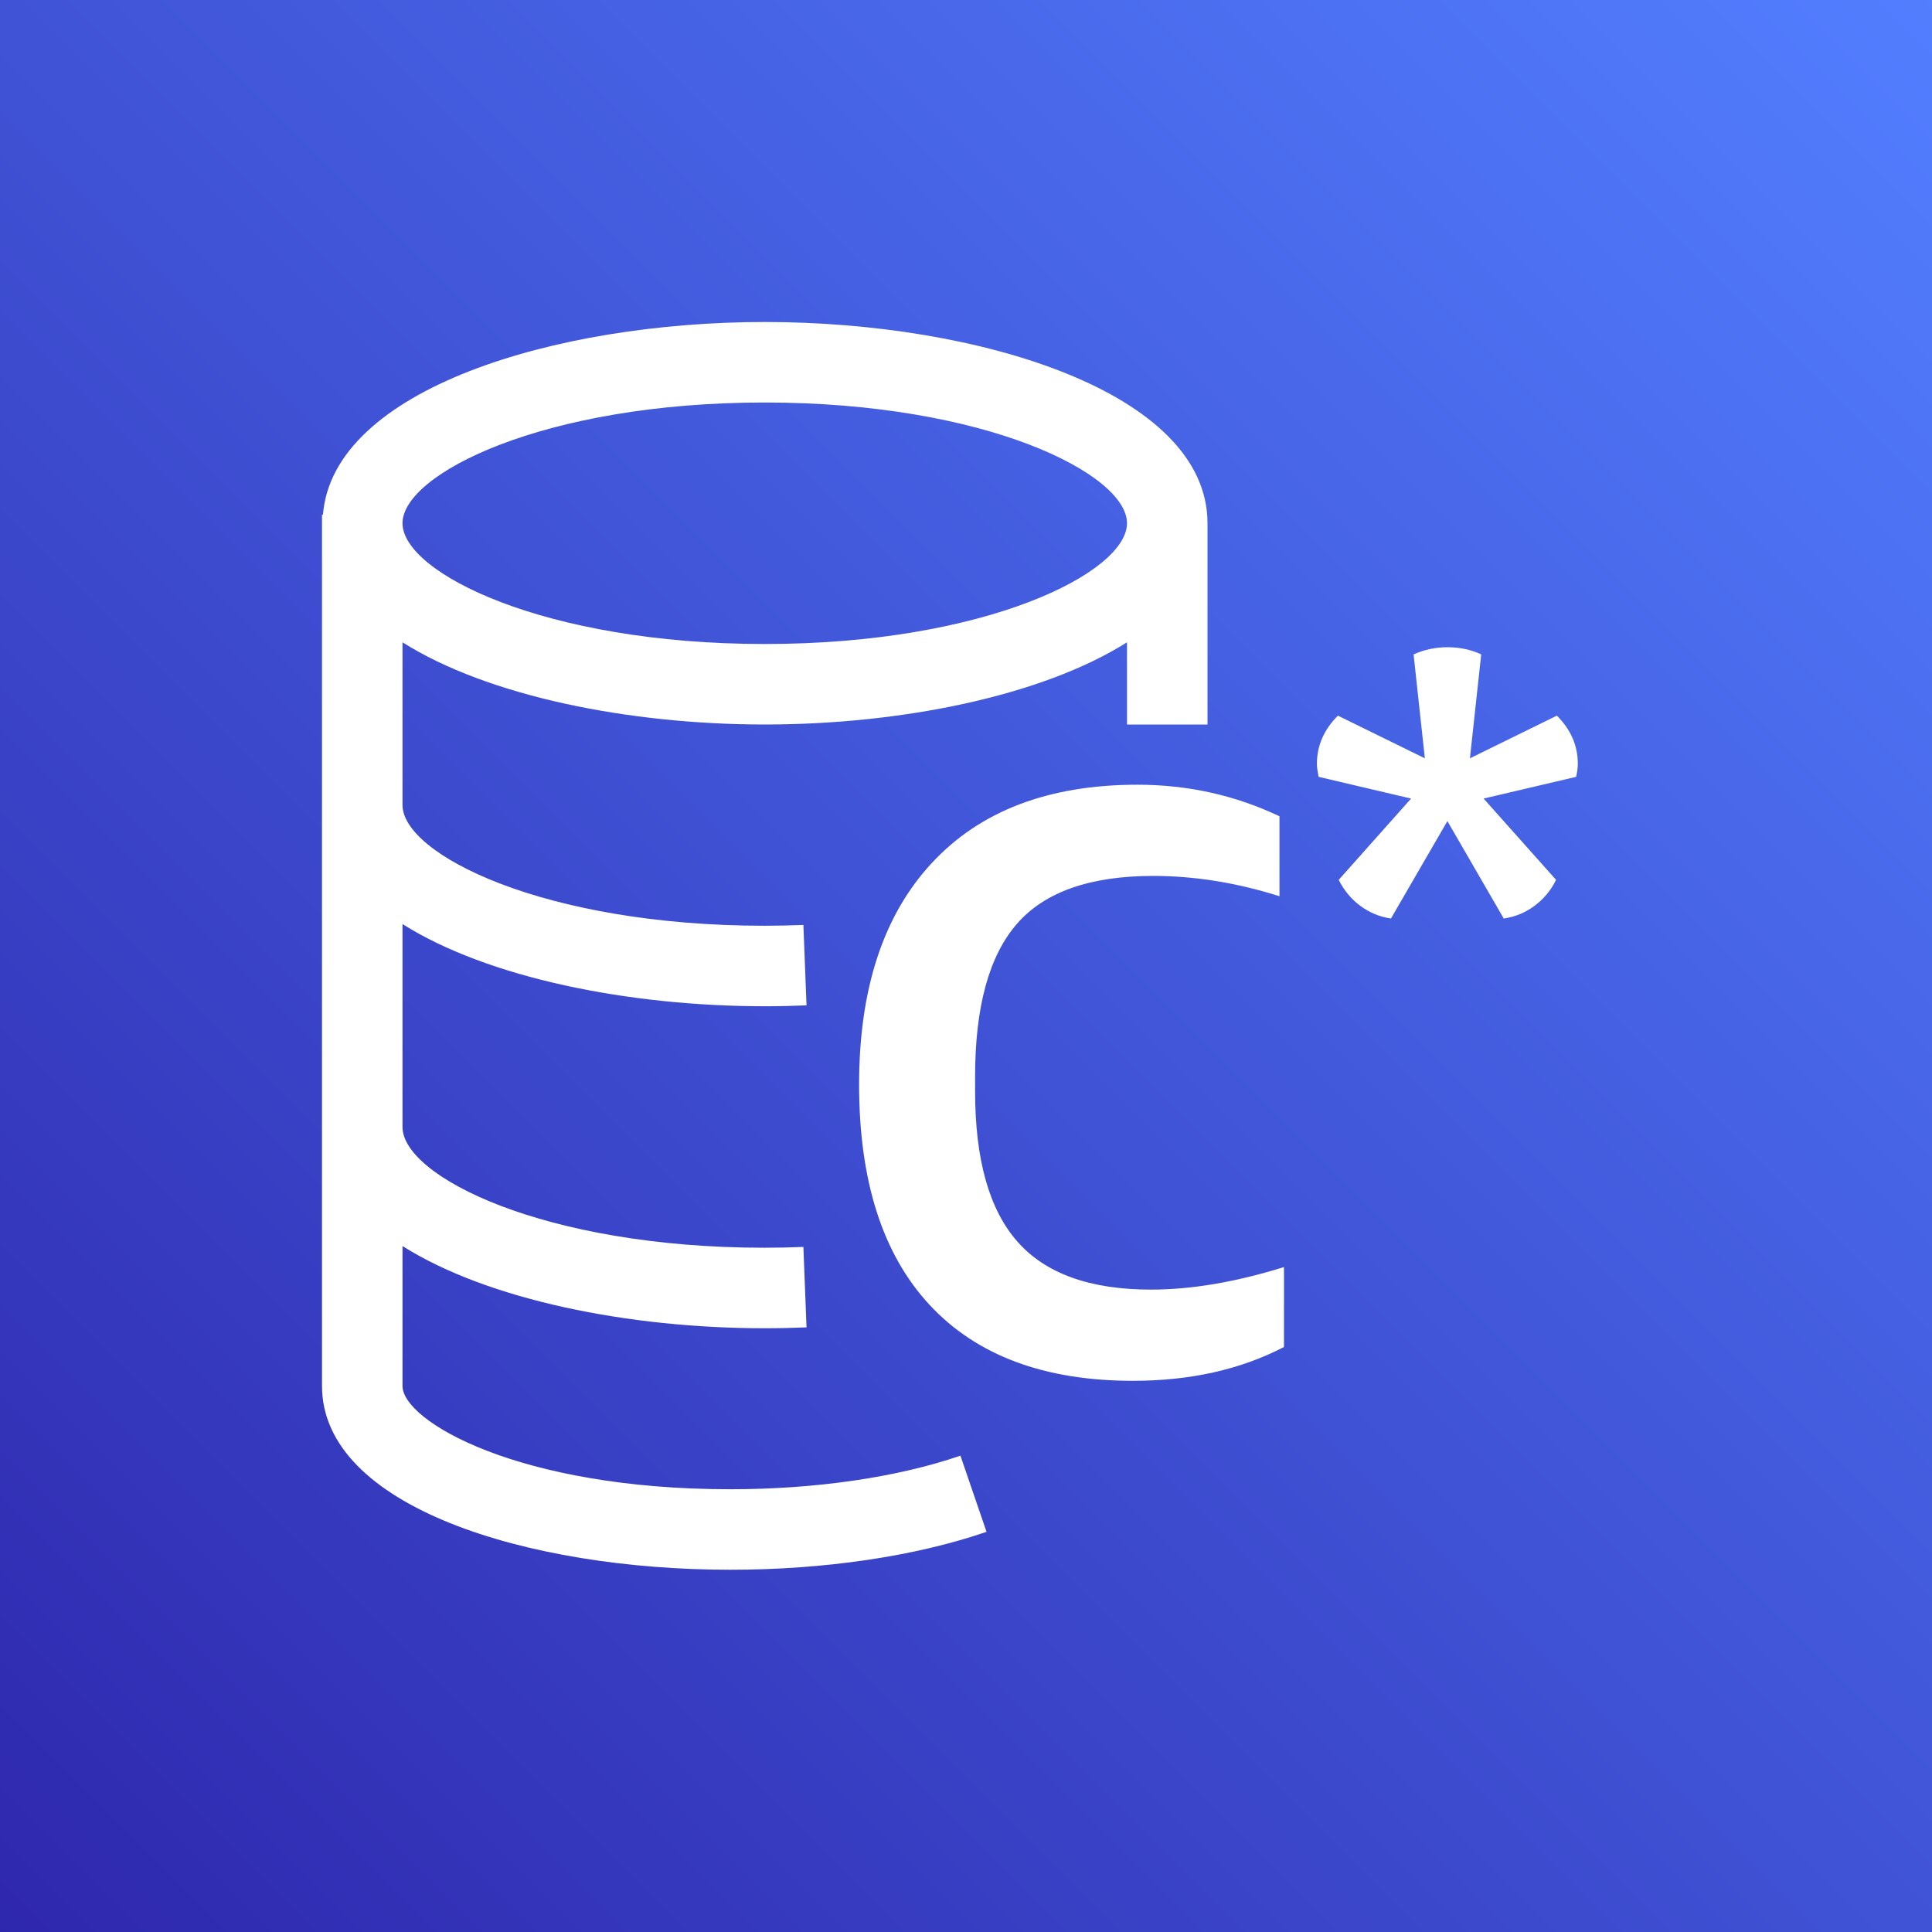
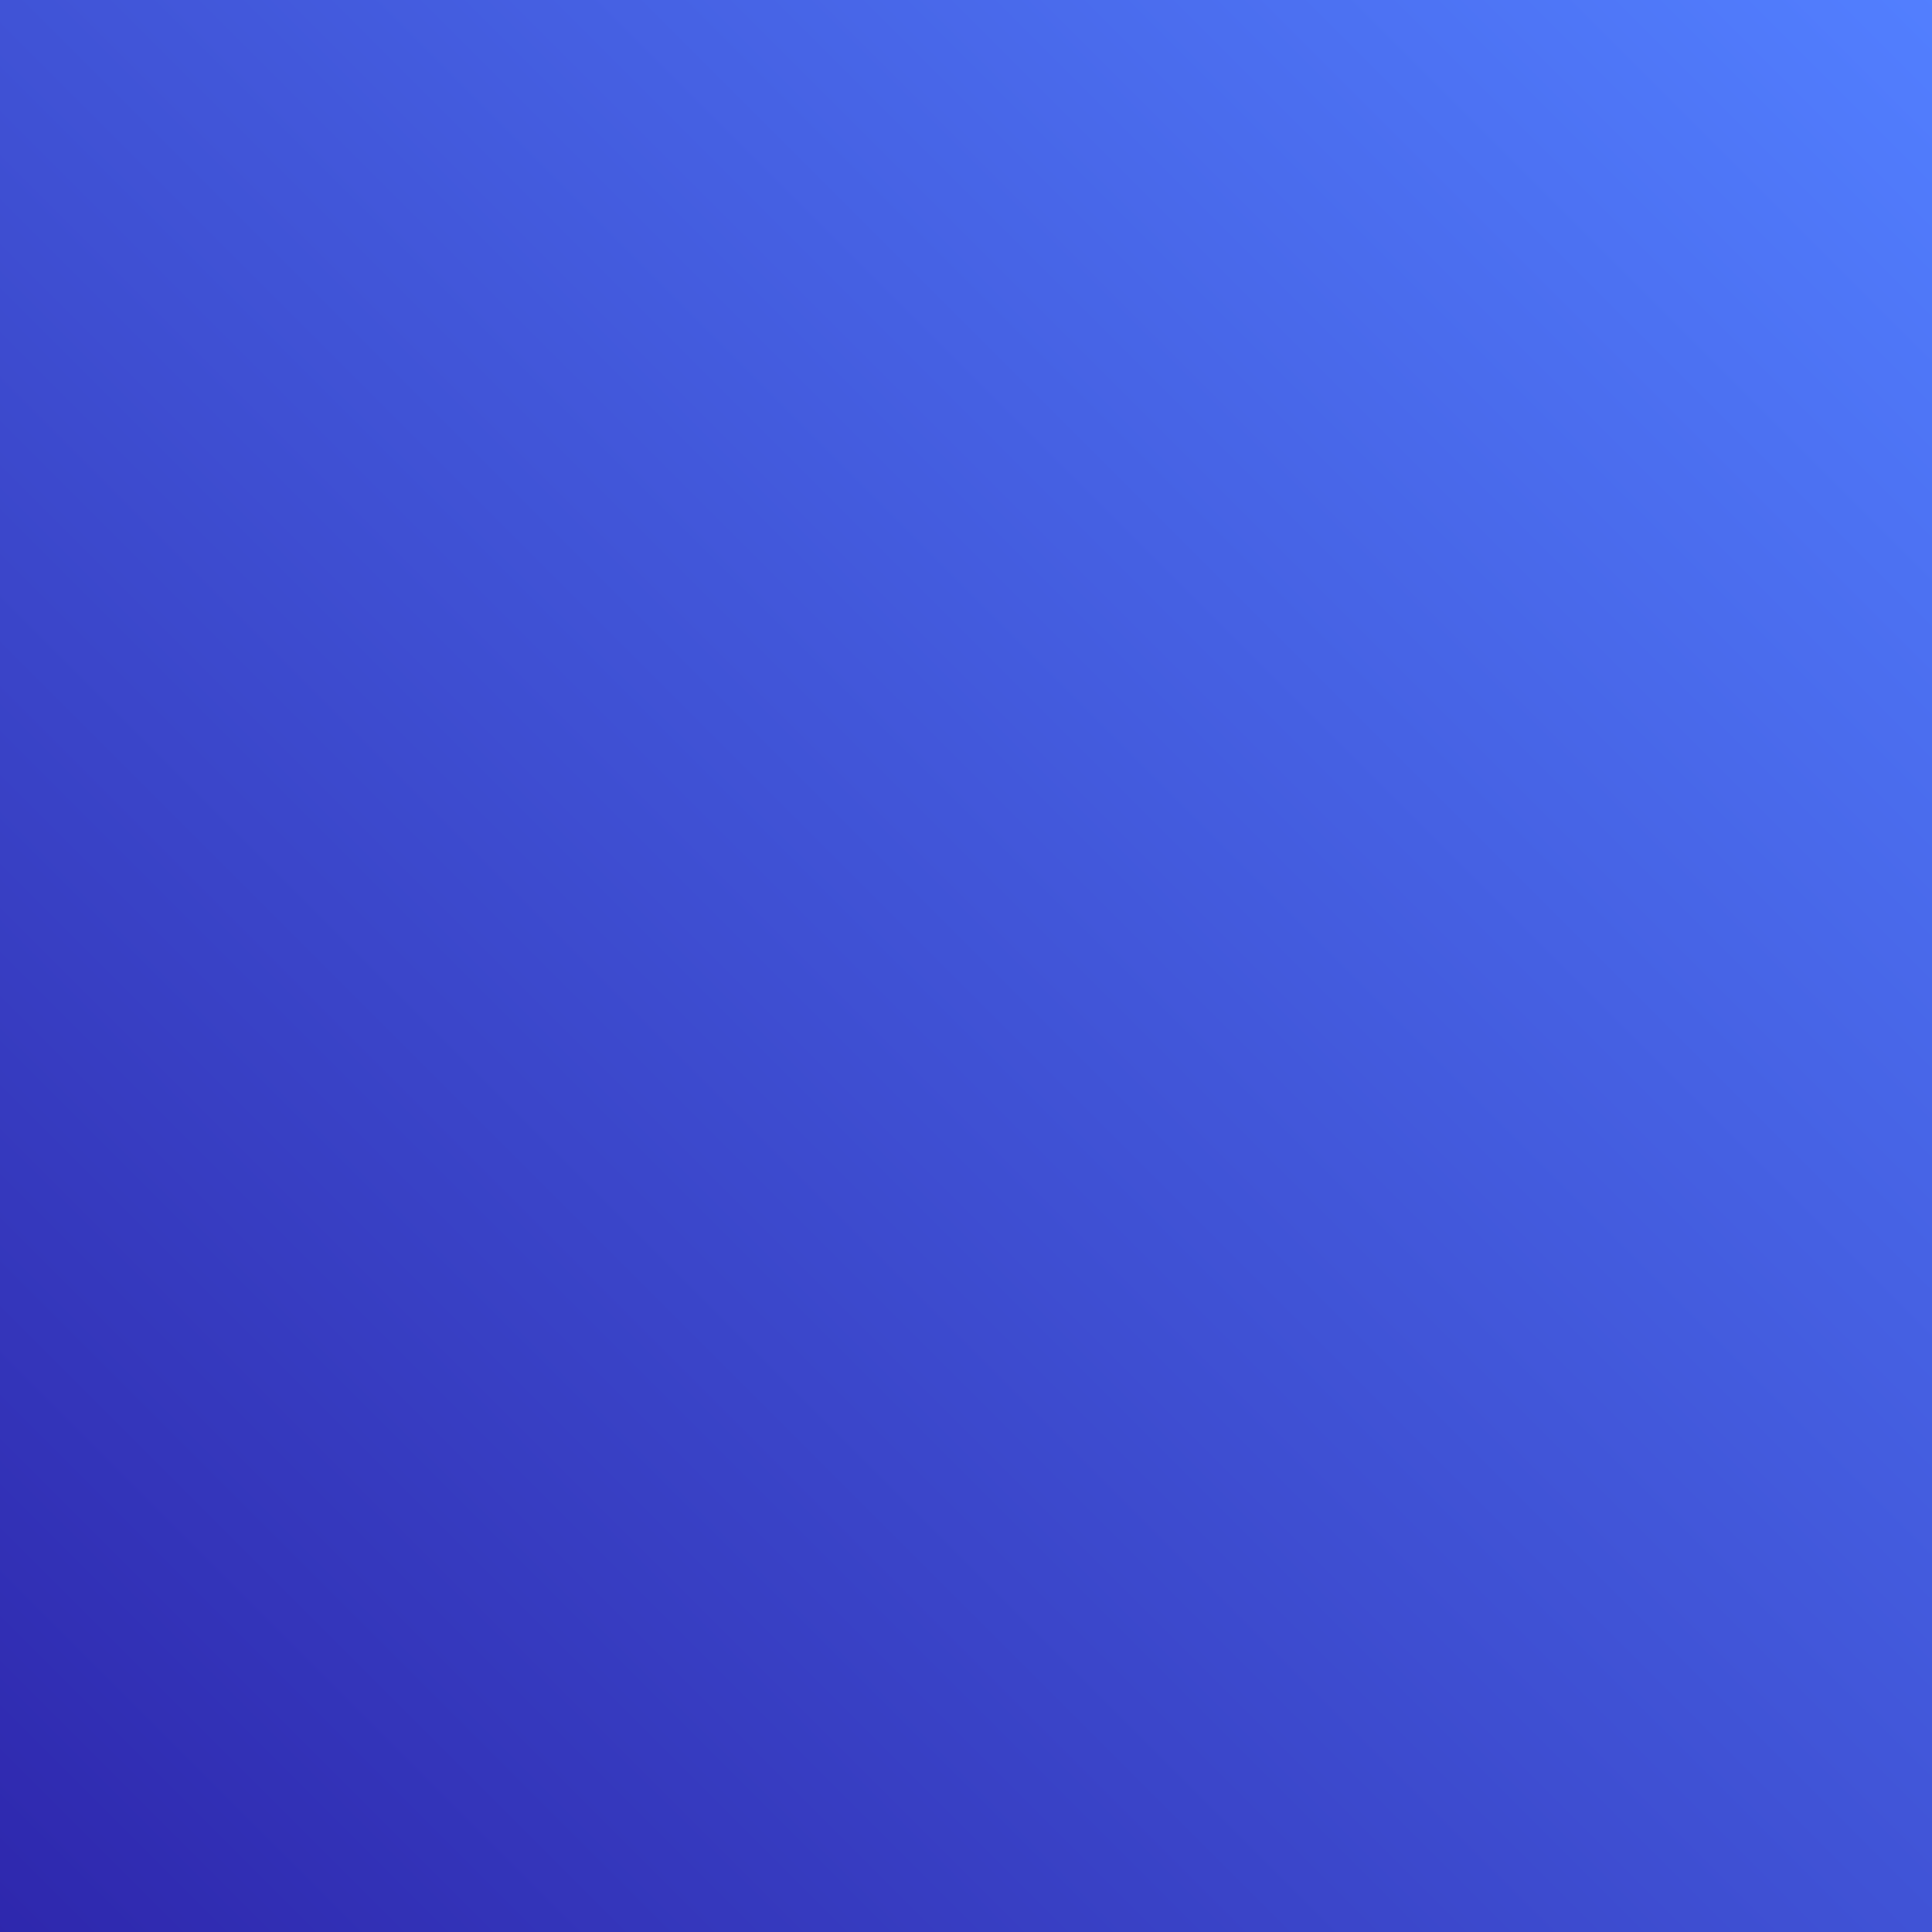
<svg xmlns="http://www.w3.org/2000/svg" width="24px" height="24px" viewBox="0 0 24 24" version="1.1">
  <rect x="0" y="0" width="24" height="24" fill="#333333" stroke="none" />
  <title>Icon-Architecture/16/Arch_Amazon-Keyspaces_16</title>
  <desc>Created with Sketch.</desc>
  <defs>
    <linearGradient x1="0%" y1="100%" x2="100%" y2="0%" id="linearGradient-1">
      <stop stop-color="#2E27AD" offset="0%" />
      <stop stop-color="#527FFF" offset="100%" />
    </linearGradient>
  </defs>
  <g id="Icon-Architecture/16/Arch_Amazon-Keyspaces_16" stroke="none" stroke-width="1" fill="none" fill-rule="evenodd">
    <g id="Icon-Architecture-BG/16/Database" fill="url(#linearGradient-1)">
      <rect id="Rectangle" x="0" y="0" width="24" height="24" />
    </g>
-     <path d="M18.43,9.92 L19.33,10.93 C19.264,11.063 19.174,11.171 19.06,11.254 C18.947,11.338 18.82,11.39 18.68,11.41 L17.98,10.2 L17.279,11.41 C17.141,11.39 17.014,11.338 16.9,11.254 C16.787,11.171 16.697,11.063 16.63,10.93 L17.529,9.92 L16.38,9.65 C16.367,9.584 16.359,9.53 16.359,9.49 C16.359,9.263 16.447,9.063 16.62,8.89 L17.7,9.42 L17.56,8.129 C17.693,8.07 17.834,8.04 17.98,8.04 C18.133,8.04 18.273,8.07 18.4,8.129 L18.26,9.42 L19.34,8.89 C19.514,9.063 19.6,9.263 19.6,9.49 C19.6,9.53 19.594,9.584 19.58,9.65 L18.43,9.92 Z M15.95,15.74 L15.95,16.733 C15.408,17.014 14.783,17.153 14.074,17.153 C12.973,17.153 12.131,16.838 11.547,16.209 C10.963,15.579 10.672,14.667 10.672,13.472 C10.672,12.286 10.973,11.369 11.575,10.721 C12.177,10.072 13.029,9.748 14.13,9.748 C14.756,9.748 15.344,9.879 15.894,10.14 L15.894,11.133 C15.361,10.965 14.84,10.881 14.326,10.881 C13.542,10.881 12.976,11.08 12.632,11.477 C12.287,11.874 12.113,12.505 12.113,13.374 L12.113,13.556 C12.113,14.405 12.289,15.028 12.639,15.424 C12.988,15.821 13.542,16.02 14.298,16.02 C14.802,16.02 15.352,15.926 15.95,15.74 Z M14,6.5 C14,7.111 12.247,8 9.5,8 C6.753,8 5,7.111 5,6.5 C5,5.888 6.753,5 9.5,5 C12.247,5 14,5.888 14,6.5 Z M5,17.217 L5,15.479 C6.06,16.148 7.812,16.5 9.5,16.5 C9.676,16.5 9.849,16.496 10.019,16.489 L9.98,15.49 C9.823,15.496 9.662,15.5 9.5,15.5 C6.753,15.5 5,14.611 5,14 L5,11.479 C6.06,12.148 7.812,12.5 9.5,12.5 C9.676,12.5 9.849,12.496 10.019,12.489 L9.98,11.49 C9.823,11.496 9.662,11.5 9.5,11.5 C6.753,11.5 5,10.611 5,10 L5,7.979 C6.06,8.648 7.812,9 9.5,9 C11.187,9 12.939,8.648 14,7.979 L14,9 L15,9 L15,6.495 C14.994,4.874 12.164,4 9.5,4 C6.894,4 4.136,4.838 4.012,6.393 L4,6.393 L4,17.217 C4,18.716 6.552,19.5 9.073,19.5 C10.24,19.5 11.371,19.333 12.255,19.029 L11.931,18.083 C11.147,18.352 10.133,18.5 9.073,18.5 C6.437,18.5 5,17.652 5,17.217 Z" id="Amazon-Keyspaces-Service_Icon_16_Squid" fill="#FFFFFF" />
  </g>
</svg>